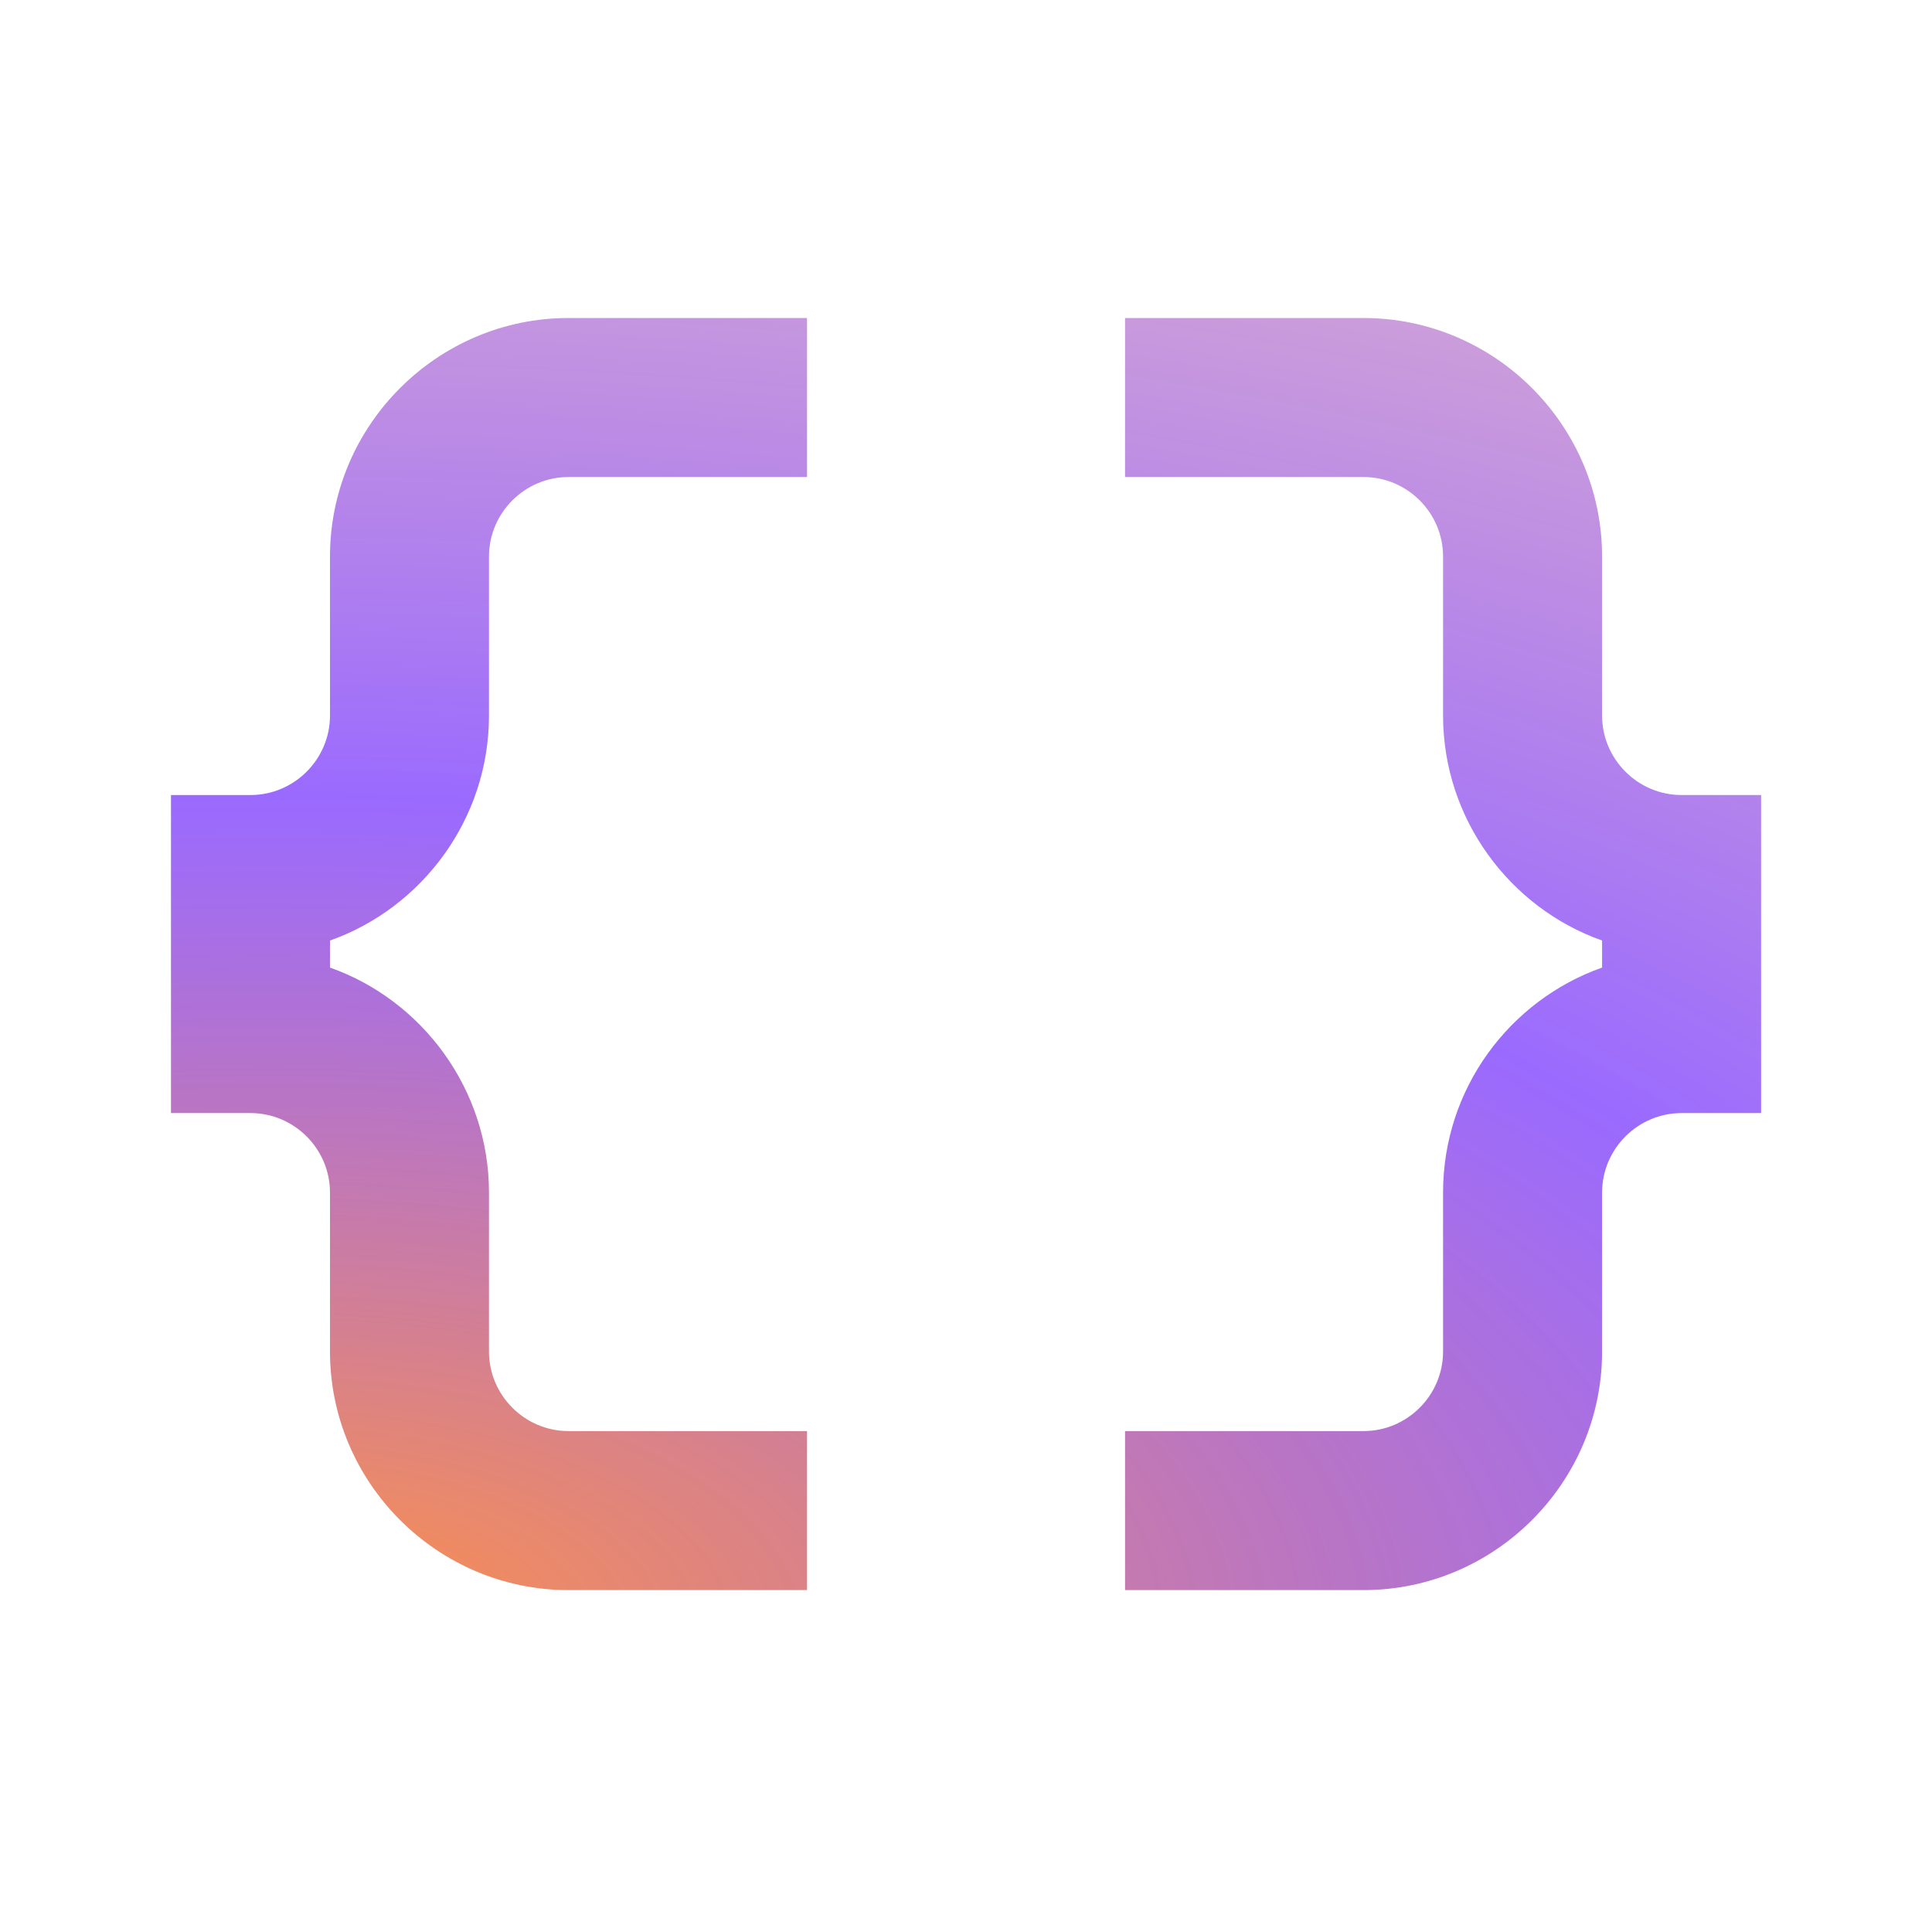
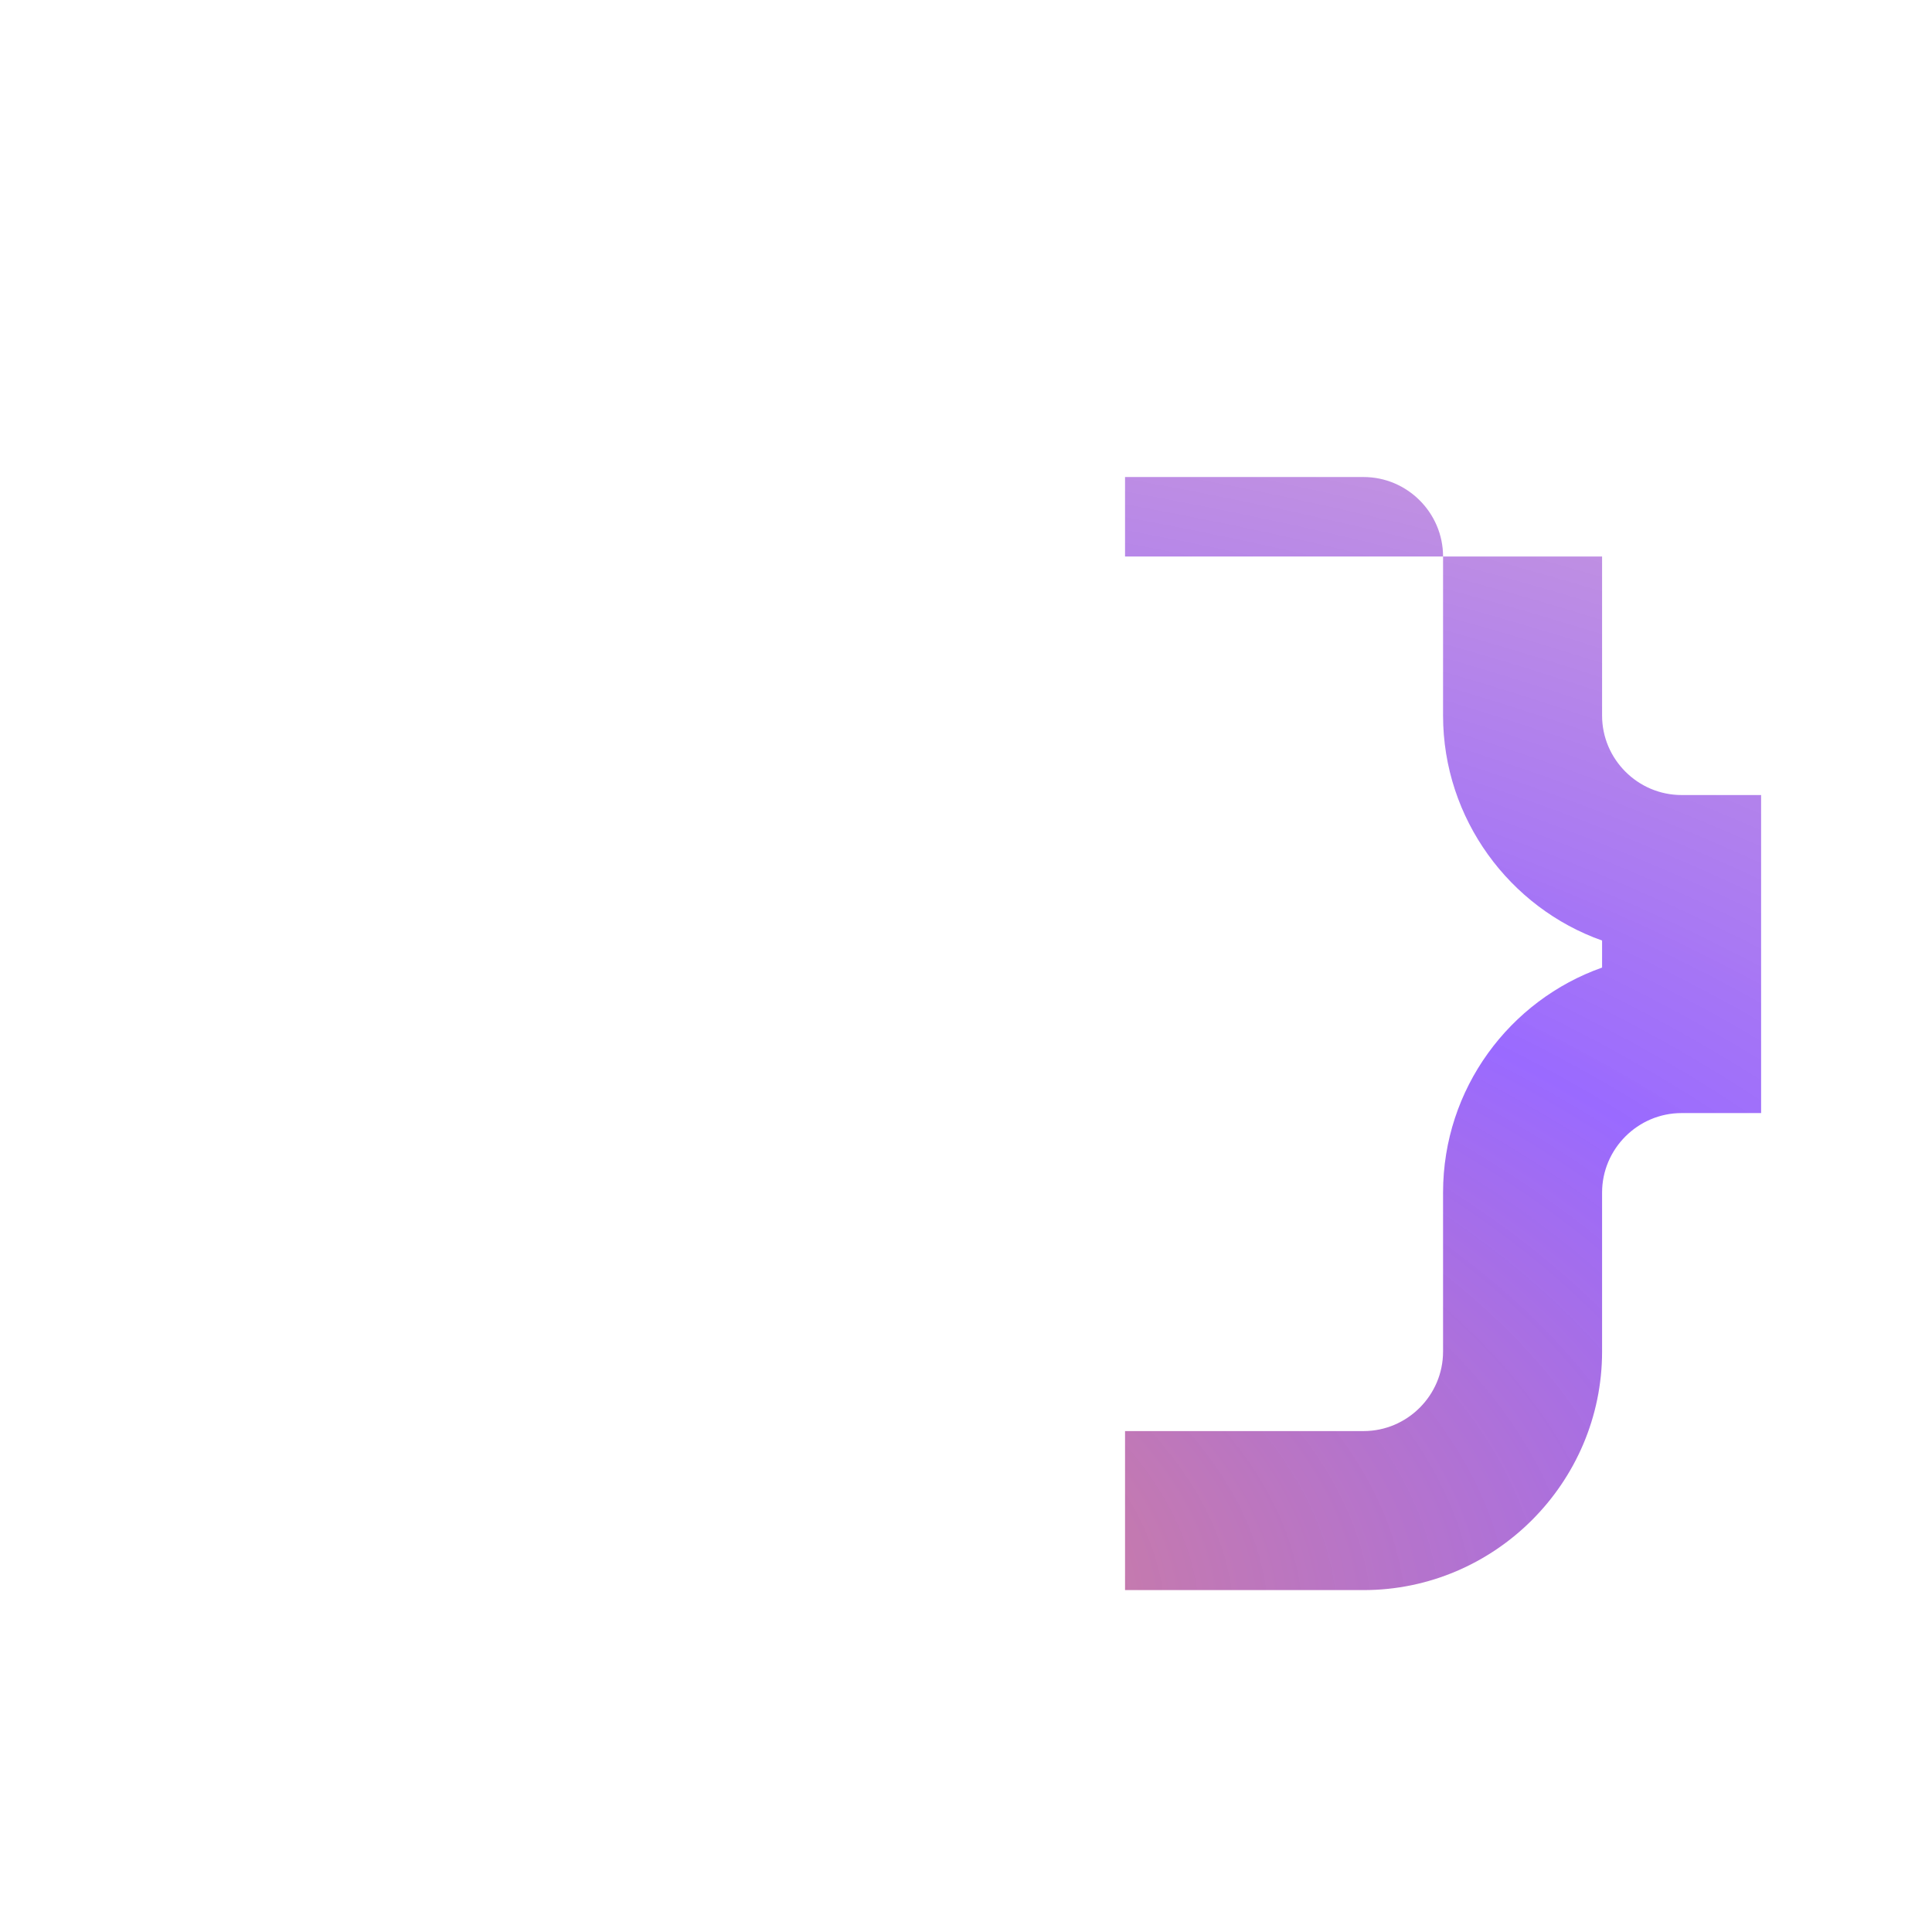
<svg xmlns="http://www.w3.org/2000/svg" width="81" height="80" viewBox="0 0 81 80" fill="none">
-   <path d="M13.835 23.333V30C13.835 31.833 12.335 33.333 10.501 33.333H7.168V46.667H10.501C12.335 46.667 13.835 48.167 13.835 50V56.667C13.835 62.167 18.335 66.667 23.835 66.667H33.835V60H23.835C22.001 60 20.501 58.5 20.501 56.667V50C20.501 45.667 17.701 41.933 13.835 40.567V39.433C17.701 38.067 20.501 34.333 20.501 30V23.333C20.501 21.5 22.001 20 23.835 20H33.835V13.333H23.835C18.335 13.333 13.835 17.833 13.835 23.333Z" fill="url(#paint0_radial_5294_2352)" />
-   <path d="M70.501 33.333C68.668 33.333 67.168 31.833 67.168 30V23.333C67.168 17.833 62.668 13.333 57.168 13.333H47.168V20H57.168C59.001 20 60.501 21.5 60.501 23.333V30C60.501 34.333 63.301 38.067 67.168 39.433V40.567C63.301 41.933 60.501 45.633 60.501 50V56.667C60.501 58.5 59.001 60 57.168 60H47.168V66.667H57.168C62.668 66.667 67.168 62.167 67.168 56.667V50C67.168 48.167 68.668 46.667 70.501 46.667H73.835V33.333H70.501Z" fill="url(#paint1_radial_5294_2352)" />
+   <path d="M70.501 33.333C68.668 33.333 67.168 31.833 67.168 30V23.333H47.168V20H57.168C59.001 20 60.501 21.5 60.501 23.333V30C60.501 34.333 63.301 38.067 67.168 39.433V40.567C63.301 41.933 60.501 45.633 60.501 50V56.667C60.501 58.5 59.001 60 57.168 60H47.168V66.667H57.168C62.668 66.667 67.168 62.167 67.168 56.667V50C67.168 48.167 68.668 46.667 70.501 46.667H73.835V33.333H70.501Z" fill="url(#paint1_radial_5294_2352)" />
  <defs>
    <radialGradient id="paint0_radial_5294_2352" cx="0" cy="0" r="1" gradientUnits="userSpaceOnUse" gradientTransform="translate(11.9 67.732) rotate(-90.338) scale(109.259 223.96)">
      <stop stop-color="#FF9245" />
      <stop offset="0.312" stop-color="#8145FF" stop-opacity="0.8" />
      <stop offset="1" stop-color="#FF9245" stop-opacity="0.2" />
    </radialGradient>
    <radialGradient id="paint1_radial_5294_2352" cx="0" cy="0" r="1" gradientUnits="userSpaceOnUse" gradientTransform="translate(11.9 67.732) rotate(-90.338) scale(109.259 223.96)">
      <stop stop-color="#FF9245" />
      <stop offset="0.312" stop-color="#8145FF" stop-opacity="0.8" />
      <stop offset="1" stop-color="#FF9245" stop-opacity="0.2" />
    </radialGradient>
  </defs>
</svg>